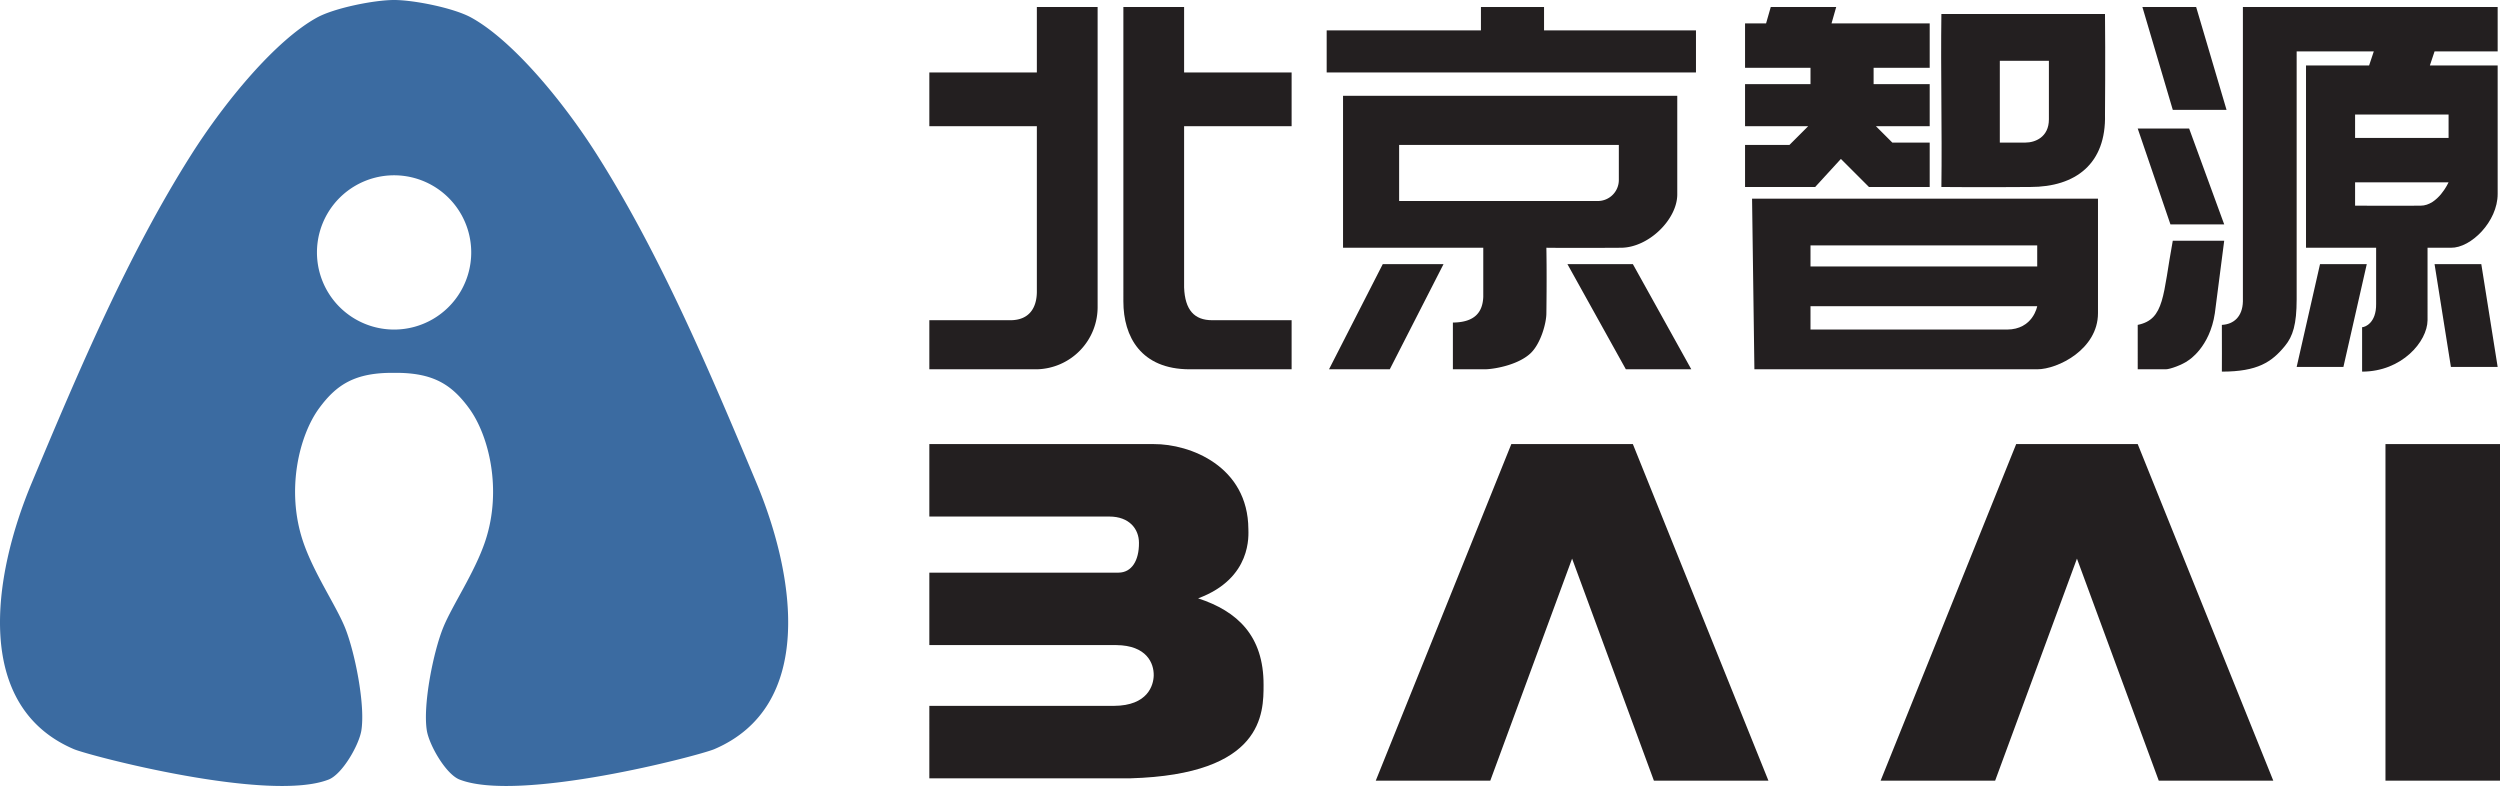
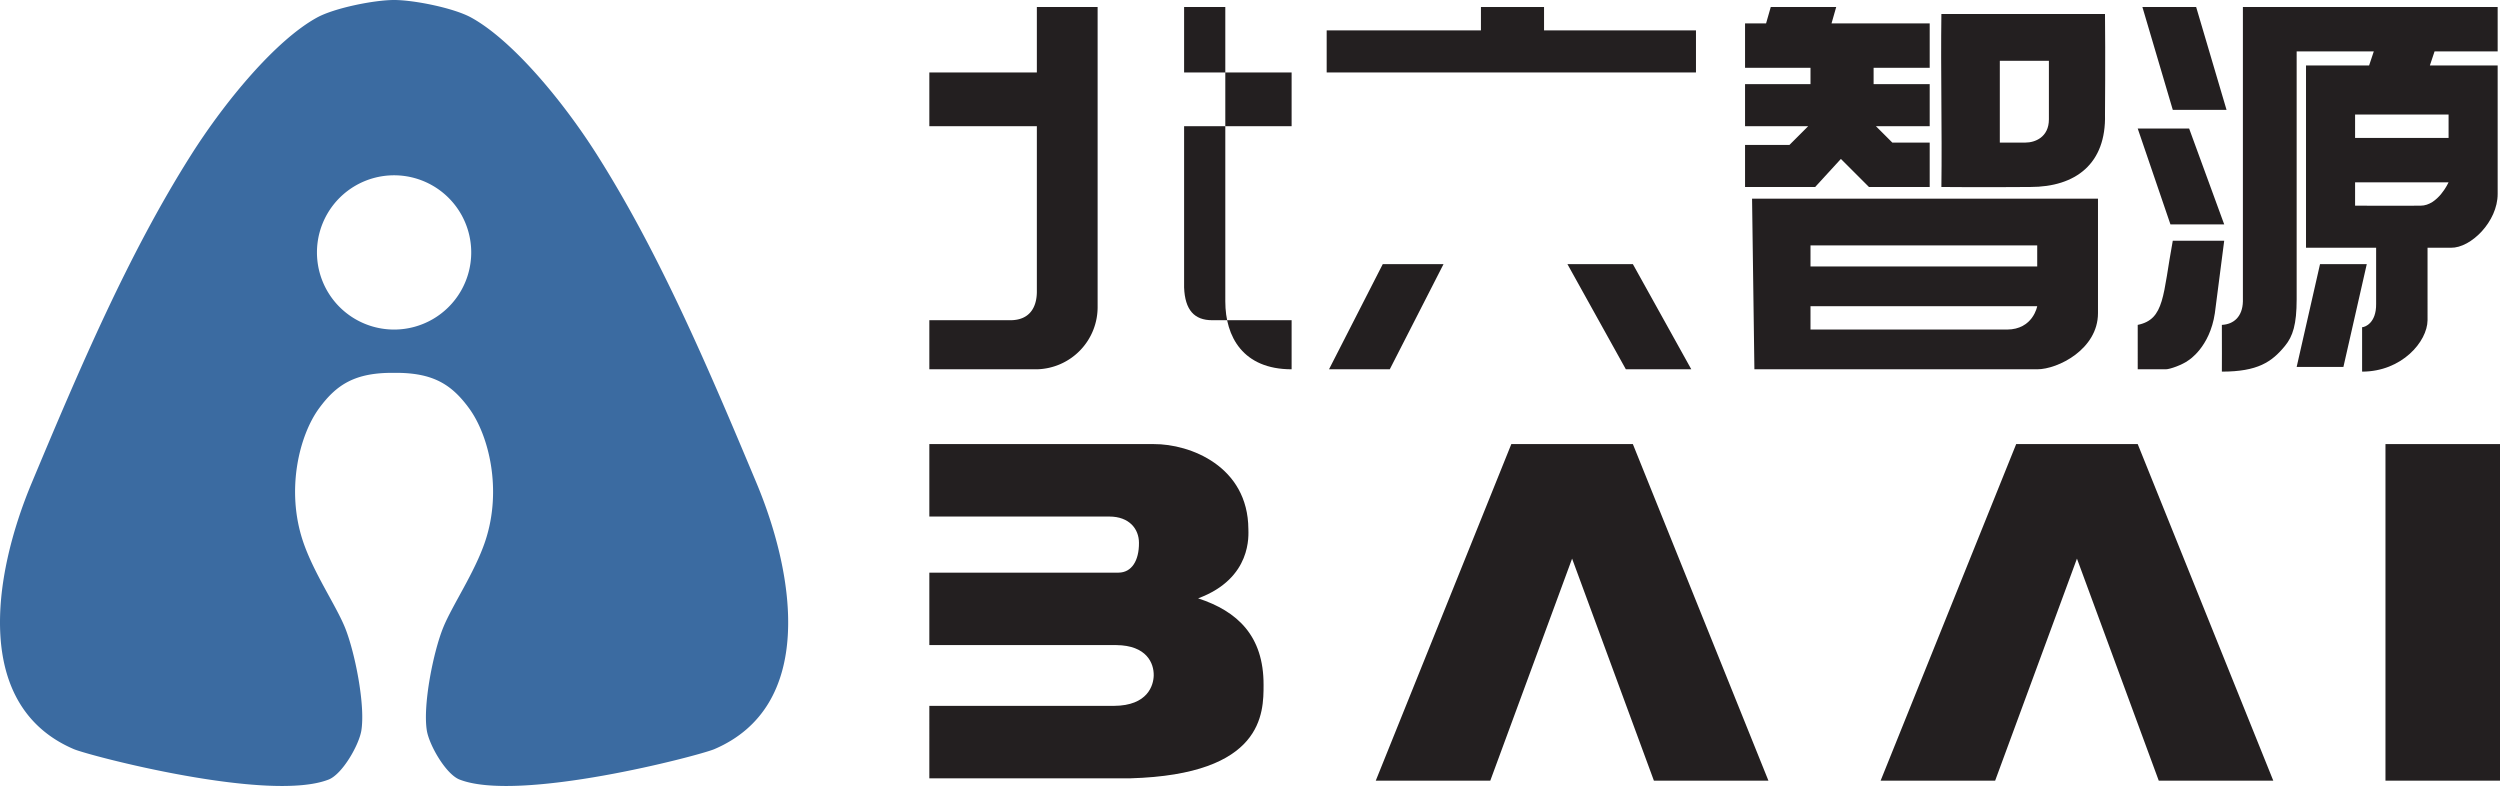
<svg xmlns="http://www.w3.org/2000/svg" viewBox="0 0 1069.61 336.29">
  <defs>
    <style>.cls-1{fill:#231f20;}.cls-1,.cls-2{fill-rule:evenodd;}.cls-2{fill:#3b6ba1;}</style>
  </defs>
  <title>BAAI</title>
  <g id="Layer_2" data-name="Layer 2">
    <g id="Text">
      <path class="cls-1" d="M469.61,3V131a26.61,26.61,0,0,1-26,27h-46V137h35c7.79-.15,10.91-5.33,11-12V54h-46V31h46V3Z" />
-       <path class="cls-1" d="M506.61,3V31h46V54h-46v69c.37,9.63,4.37,14,12,14h34v21H509c-20.81,0-28.37-13.94-28.37-29V3Z" />
+       <path class="cls-1" d="M506.61,3V31h46V54h-46v69c.37,9.63,4.37,14,12,14h34v21c-20.81,0-28.37-13.94-28.37-29V3Z" />
      <path class="cls-1" d="M660.61,3V13h65V31h-158V13h66V3Z" />
      <path class="cls-1" d="M916.61,3h23l13,44h-23Z" />
      <path class="cls-1" d="M785.61,3l-2,7h42V29h-24v7h24V54h-23l7,7h16V80h-26l-12-12-11,12h-30V62h19l8-8h-27V36h28V29h-28V10h9l2-7Z" />
      <path class="cls-1" d="M900.61,6h-70c-.34,24.66.33,49.34,0,74,15.19.17,38,0,38,0,19.54,0,32.54-10,32-31C900.61,49,900.81,24,900.61,6Zm-34,55h-11V26h21V51C876.63,58.75,870.61,61,866.61,61Z" />
      <path class="cls-1" d="M1068.61,28h-29l2-6h27V3h-109V129c-.17,6.44-3.88,9.75-9,10,.06,6.18,0,19.67,0,20,15.33,0,21.36-4.11,27-11,3.37-4.12,5-9.17,5-20V22h33l-2,6h-27v78h30v24c.12,8.31-4.88,10-6,10v19c17,0,27.93-12.87,28-22V106h10c8.62.13,20-11.25,20-23Zm-33,60s-17,.07-28,0V78h40S1043.11,88,1035.61,88Zm12-29h-40V49h40Z" />
      <path class="cls-1" d="M914.61,55h22l15,41h-23Z" />
-       <path class="cls-1" d="M717.61,41h-143v65h60v21c-.25,6.29-3.34,10.92-13,11v20h14c4.54-.17,14.3-2.07,19.38-7,4.17-4.07,6.62-12.63,6.62-17,0,0,.23-15.17,0-28,10.92.14,32,0,32,0,11.87-.12,24-12.23,24-22.81Zm-25,36a9,9,0,0,1-9,9h-85V62h94Z" />
      <path class="cls-1" d="M951.61,103l-4,31c-2.19,14.66-11.28,20.15-11.28,20.15-2.59,1.94-7.94,3.85-9.72,3.85h-12V139c11.62-2.37,10.71-12.8,15-36Z" />
      <path class="cls-1" d="M568.61,158l23-45h26l-23,45Z" />
      <path class="cls-1" d="M670.61,113h28l25,45h-28Z" />
      <path class="cls-1" d="M992.61,113h20l-10,44h-20Z" />
-       <path class="cls-1" d="M1041.61,113h20l7,44h-20Z" />
      <path class="cls-1" d="M897.61,85h-148l1,73h121c8.83,0,26-8.58,26-24Zm-39,56h-84V131h97S869.86,141,858.61,141Zm13-27h-97v-9h97Z" />
      <path class="cls-1" d="M397.61,190h96c15.62-.08,40.33,9.5,40.5,36.33,0,2.29,1.76,21.06-21.5,29.67,16.83,5.5,28.06,16.06,28,37,0,12.09,0,38.38-57,40h-86V302h79c14.5-.08,16.91-8.83,17-13,.1-5.25-3-12.87-16-13h-80V245h81c5.56-.06,8.75-5.12,8.69-12.76,0-5.85-4.07-11.24-12.69-11.24h-77Z" />
      <path class="cls-1" d="M756.61,334h-49l-35-95-35,95h-49l58-144h52Z" />
      <path class="cls-1" d="M1020.61,190h49V334h-49Z" />
      <path class="cls-1" d="M972.61,334h-49l-35-95-35,95h-49l58-144h52Z" />
    </g>
    <g id="Logo">
      <path class="cls-2" d="M323.61,206.52c-20.57-49.1-41.22-97.65-68-140-14.83-23.46-36.48-49.37-54-59C194.17,3.42,177.1,0,168.61,0s-25.56,3.42-33,7.52c-17.52,9.63-39.17,35.54-54,59-26.78,42.35-47.44,90.9-68,140-16.95,40.45-24.91,95.66,18,114,6.48,2.76,83.46,23,109,13,5.87-2.31,13-14.77,14-21,1.75-11-2.82-33.68-7-44-3.87-9.54-13.51-23.54-18-37-7.35-22-1.54-45.31,6.91-56.84,7.45-10.15,15.38-15.34,32.09-15.16h0c16.71-.18,24.64,5,32.08,15.16,8.45,11.53,14.26,34.84,6.92,56.84-4.5,13.46-14.14,27.46-18,37-4.19,10.32-8.75,33-7,44,1,6.23,8.13,18.69,14,21,25.54,10,102.52-10.24,109-13C348.52,302.18,340.55,247,323.61,206.52ZM168.61,141h0a33,33,0,1,1,0-66h0a33,33,0,0,1,0,66Z" />
    </g>
  </g>
</svg>